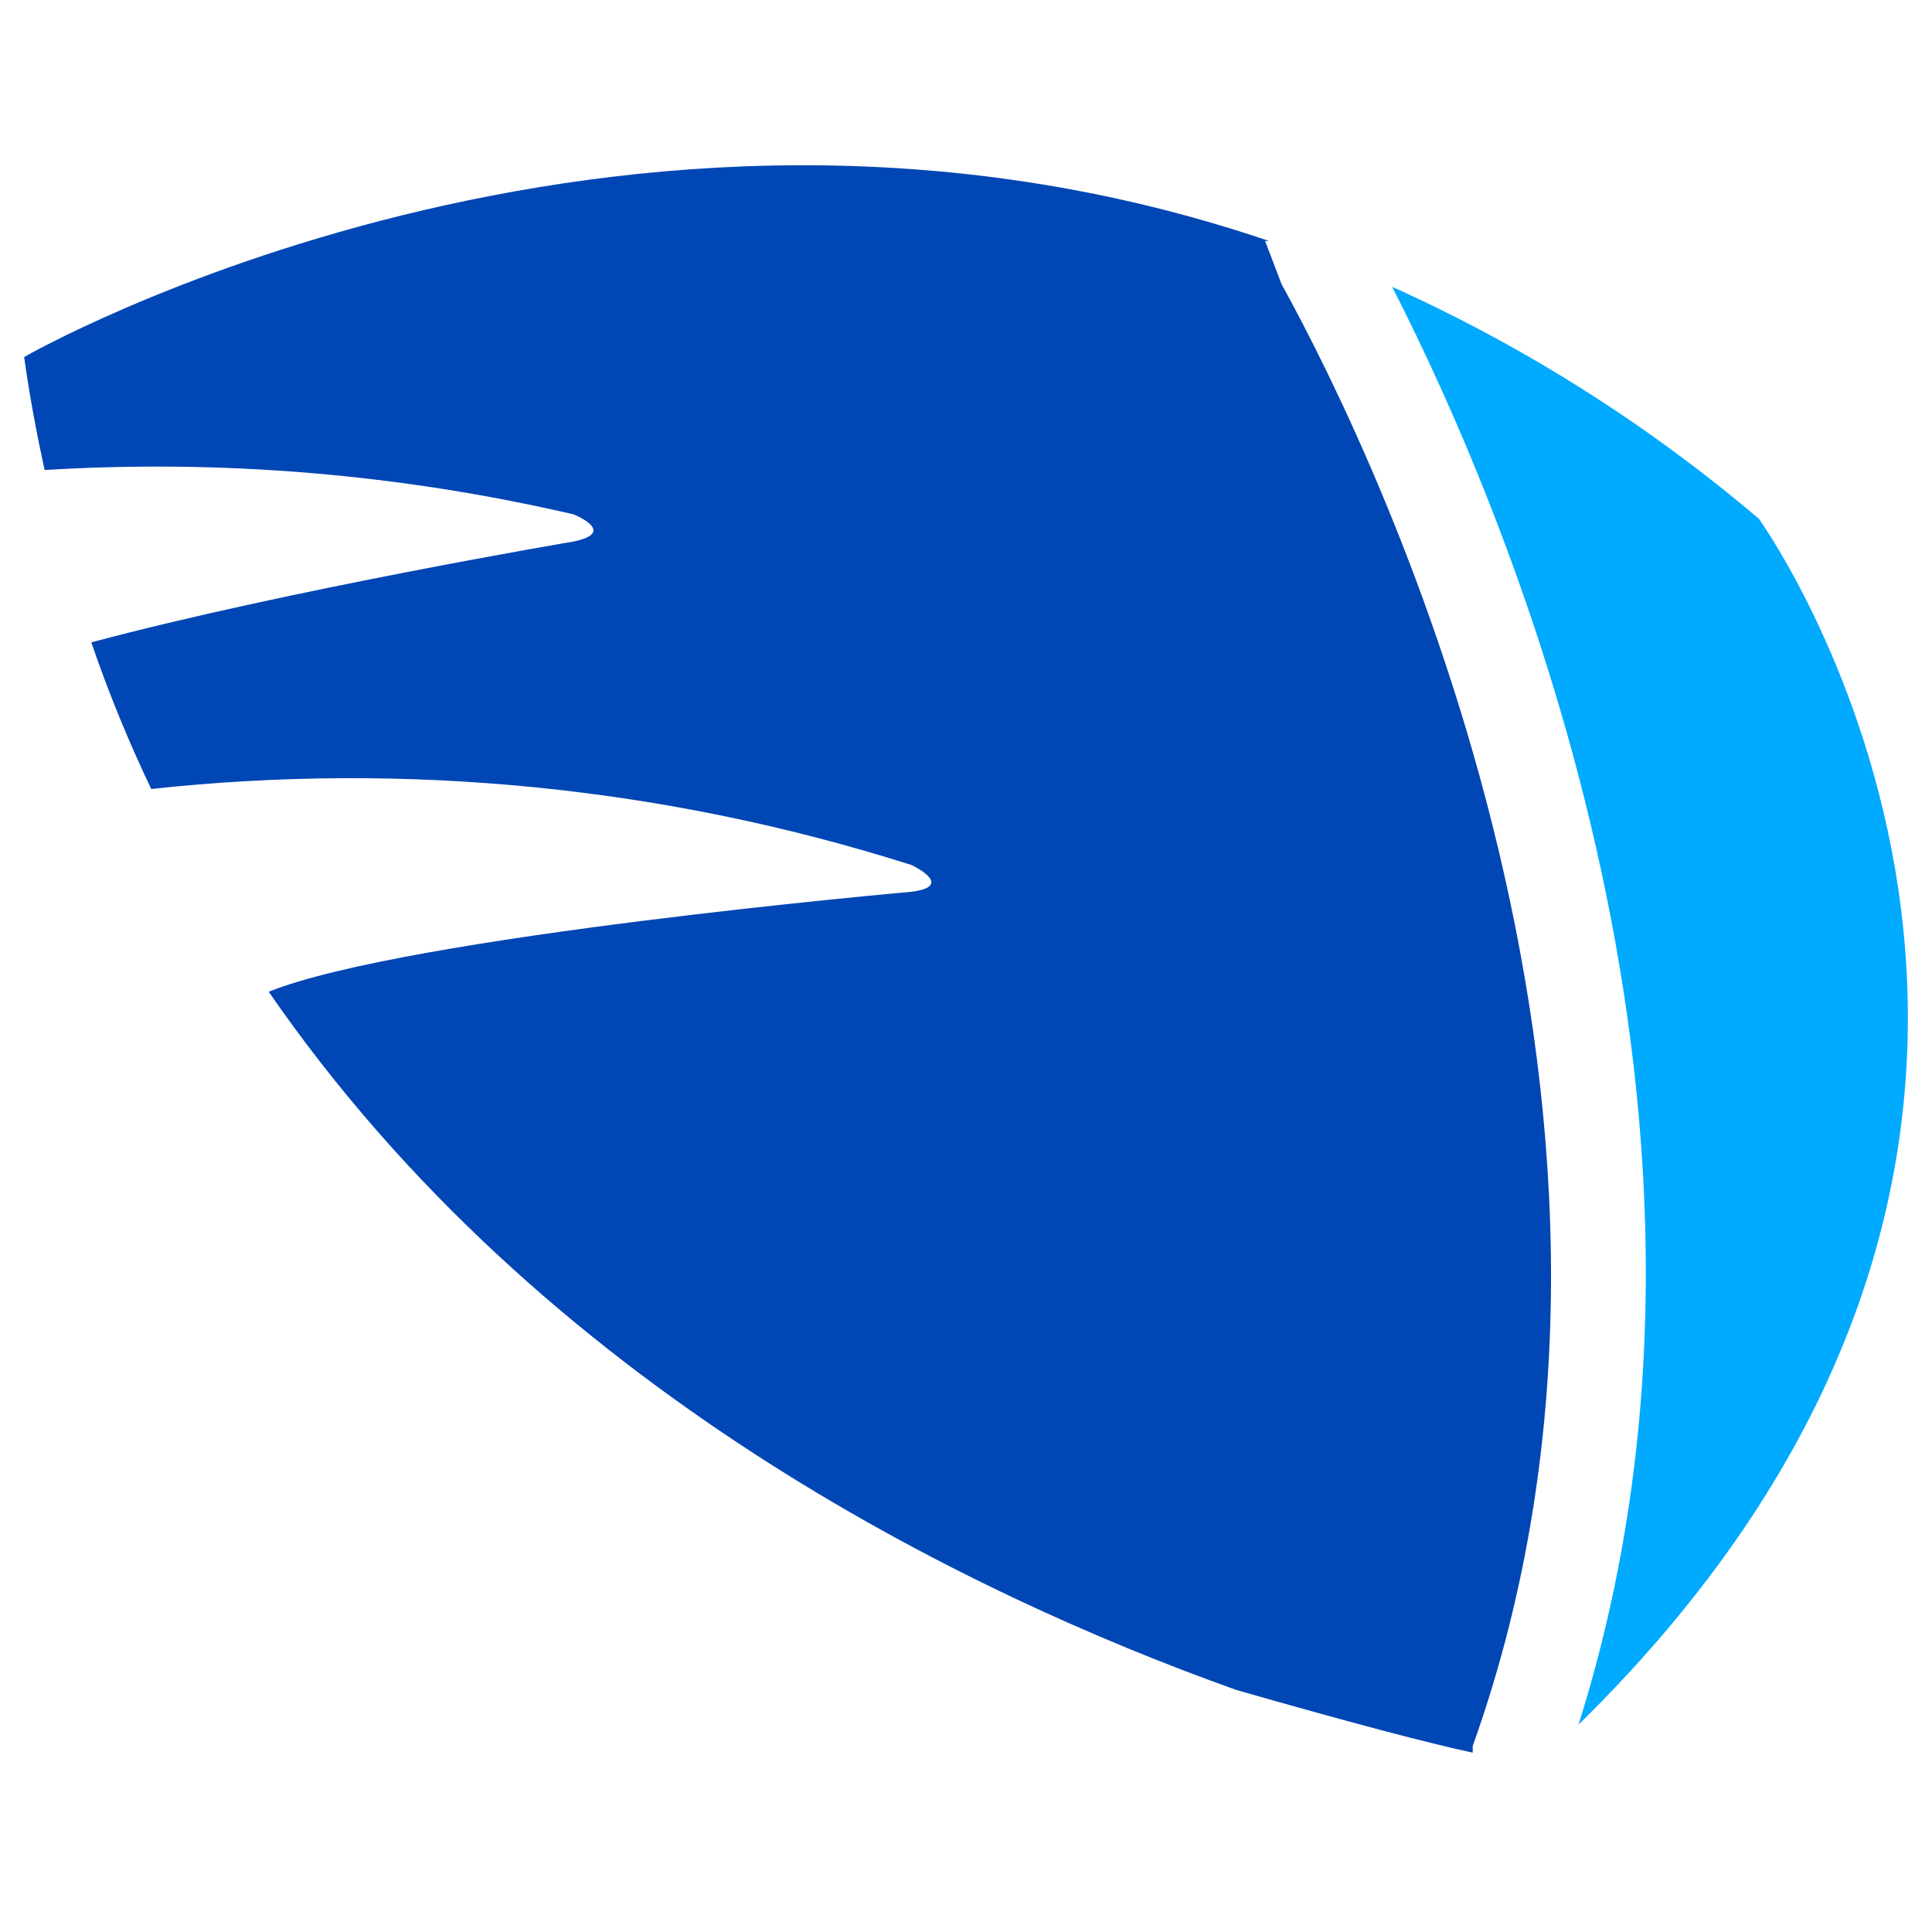
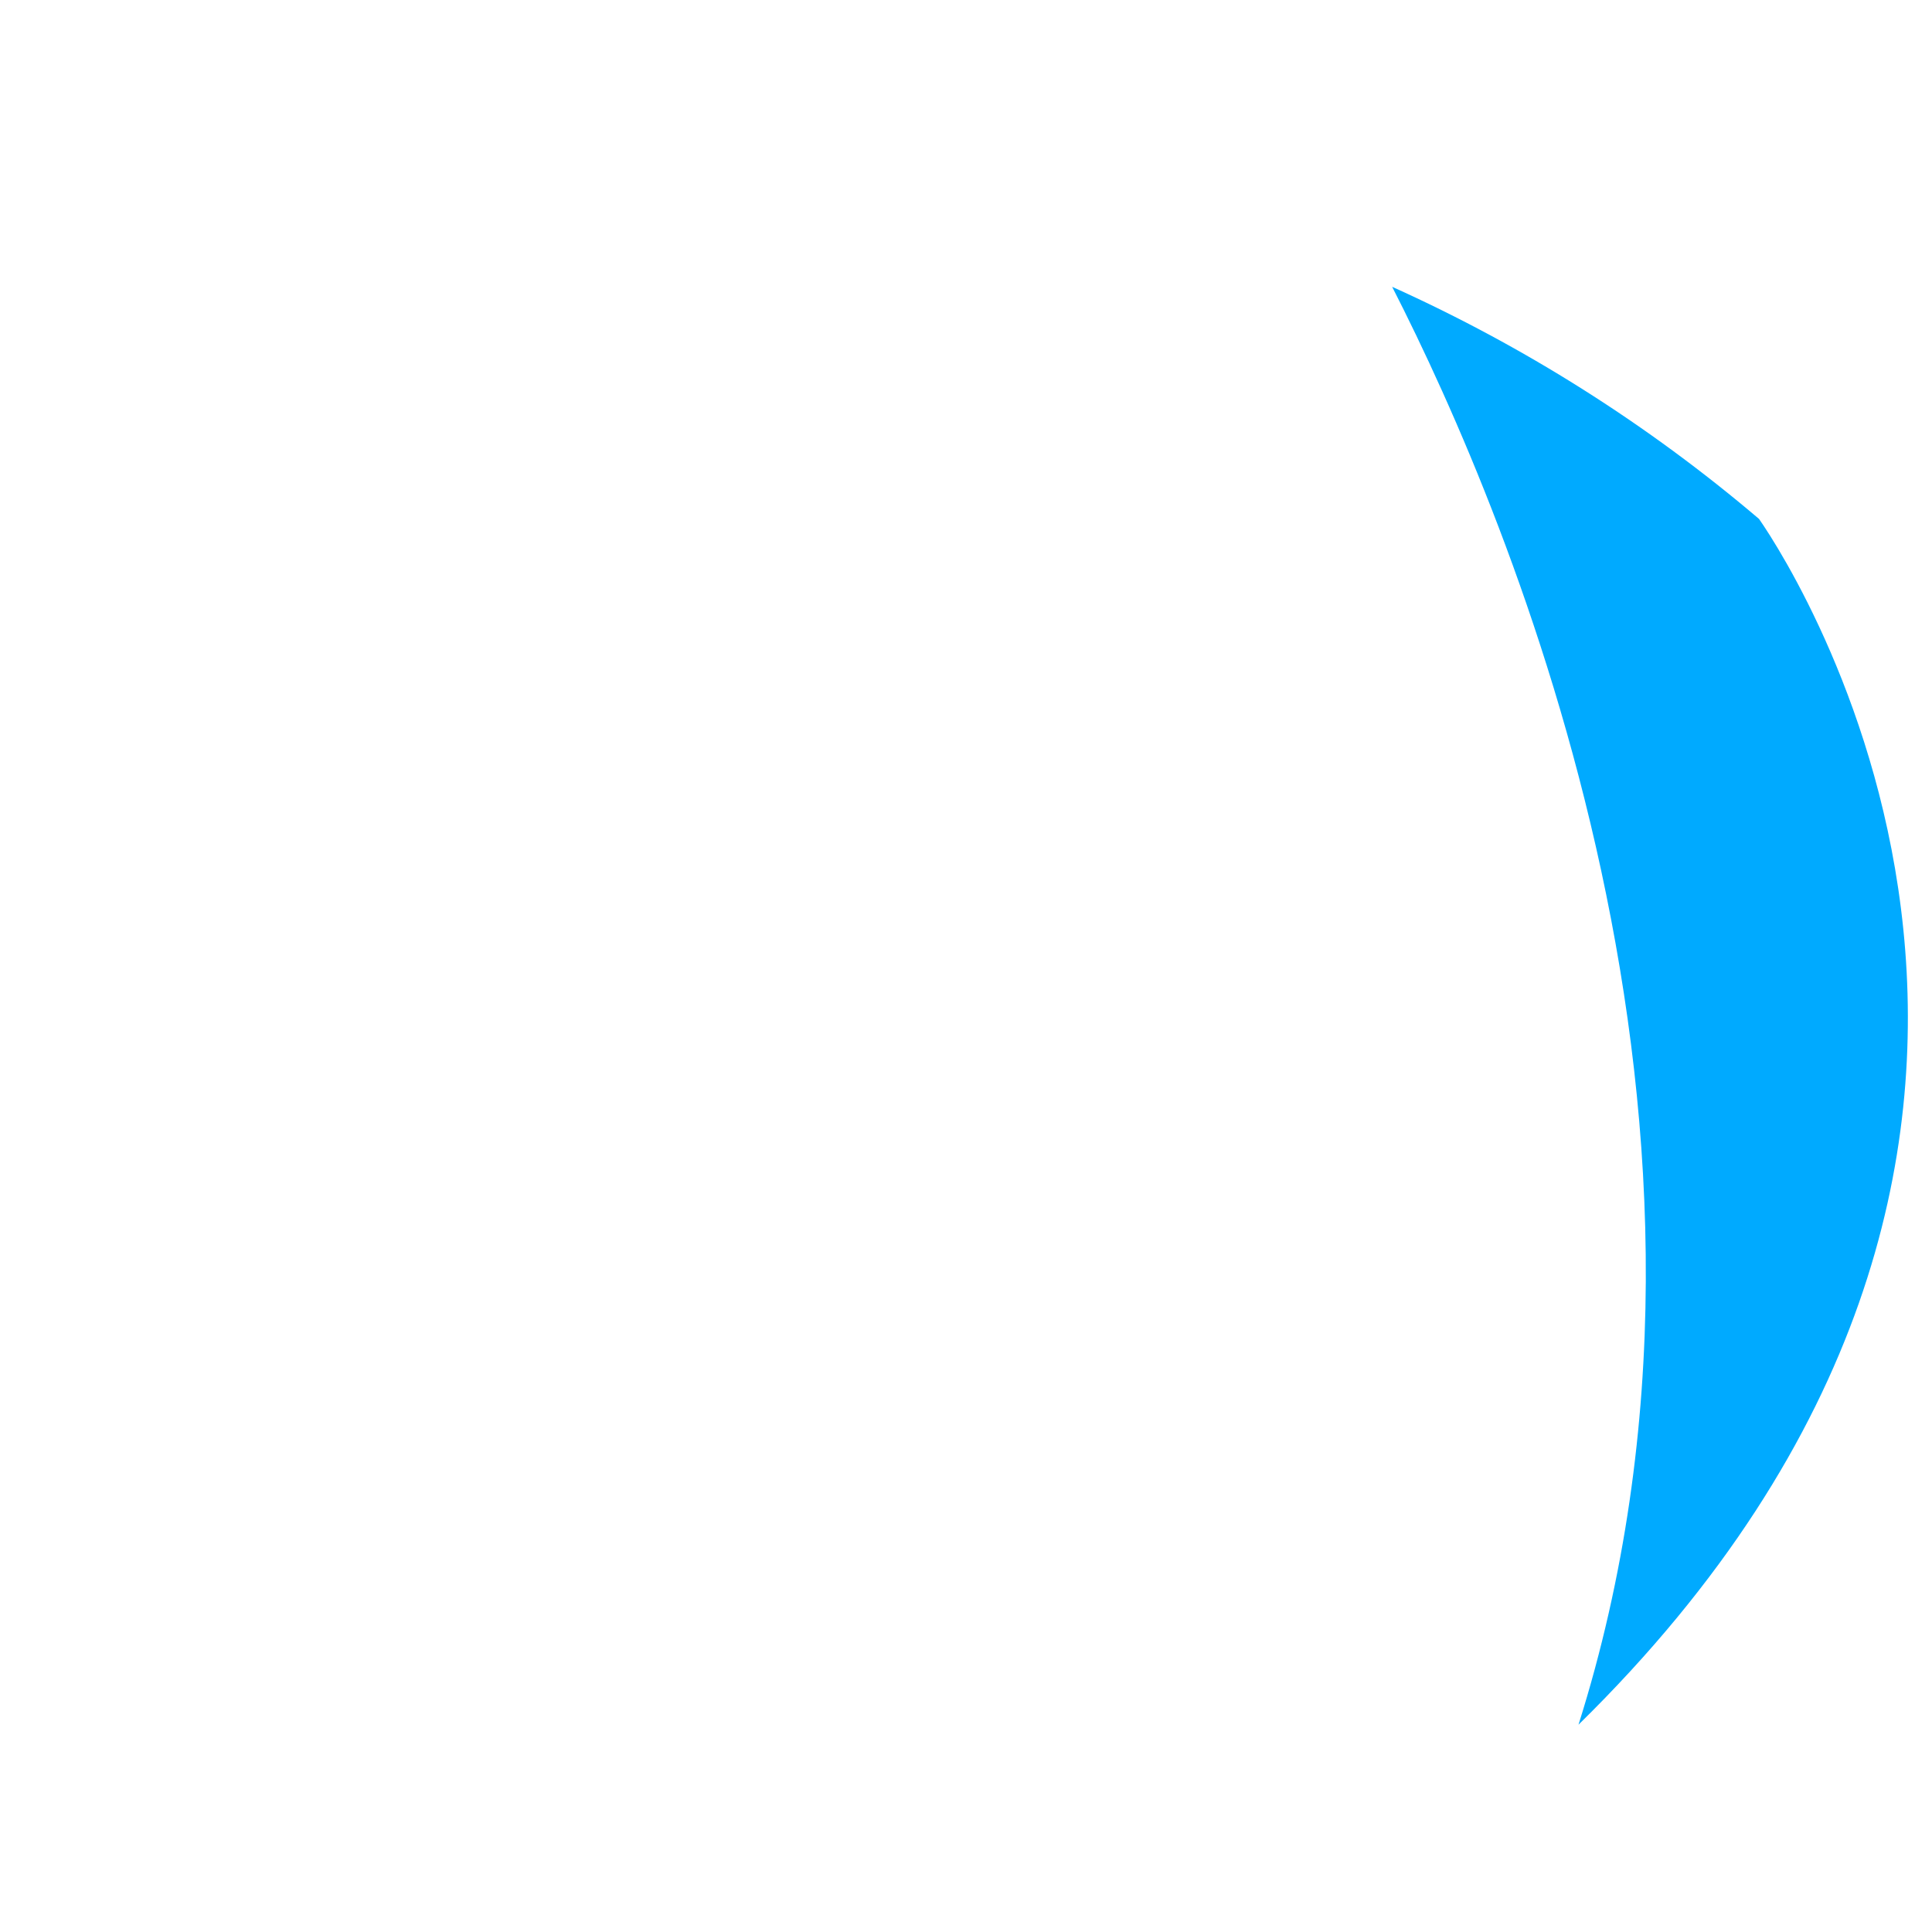
<svg xmlns="http://www.w3.org/2000/svg" width="40" height="40" viewBox="0 0 40 40" fill="none">
  <path d="M28.823 5.938C31.316 10.816 36.582 23.356 32.681 35.708C44.768 23.852 37.284 11.985 36.419 10.744C34.125 8.793 31.57 7.176 28.823 5.938Z" fill="#00AAFF" />
-   <path d="M26.191 4.99H26.274C12.743 0.386 0.5 7.382 0.5 7.393C0.612 8.192 0.757 8.967 0.923 9.731C4.6 9.506 8.292 9.817 11.878 10.65C11.878 10.65 12.797 11.019 11.878 11.211C11.878 11.211 5.957 12.213 1.89 13.299C2.244 14.334 2.661 15.351 3.131 16.335C8.429 15.76 13.793 16.295 18.874 17.91C18.874 17.91 19.793 18.344 18.874 18.463C18.874 18.463 8.426 19.382 5.563 20.533C11.216 28.727 19.97 32.979 25.594 34.988C28.033 35.686 29.553 36.084 30.491 36.287V36.149C35.094 23.262 28.649 9.72 26.532 5.88L26.191 4.986V4.99Z" fill="#0046B4" />
</svg>